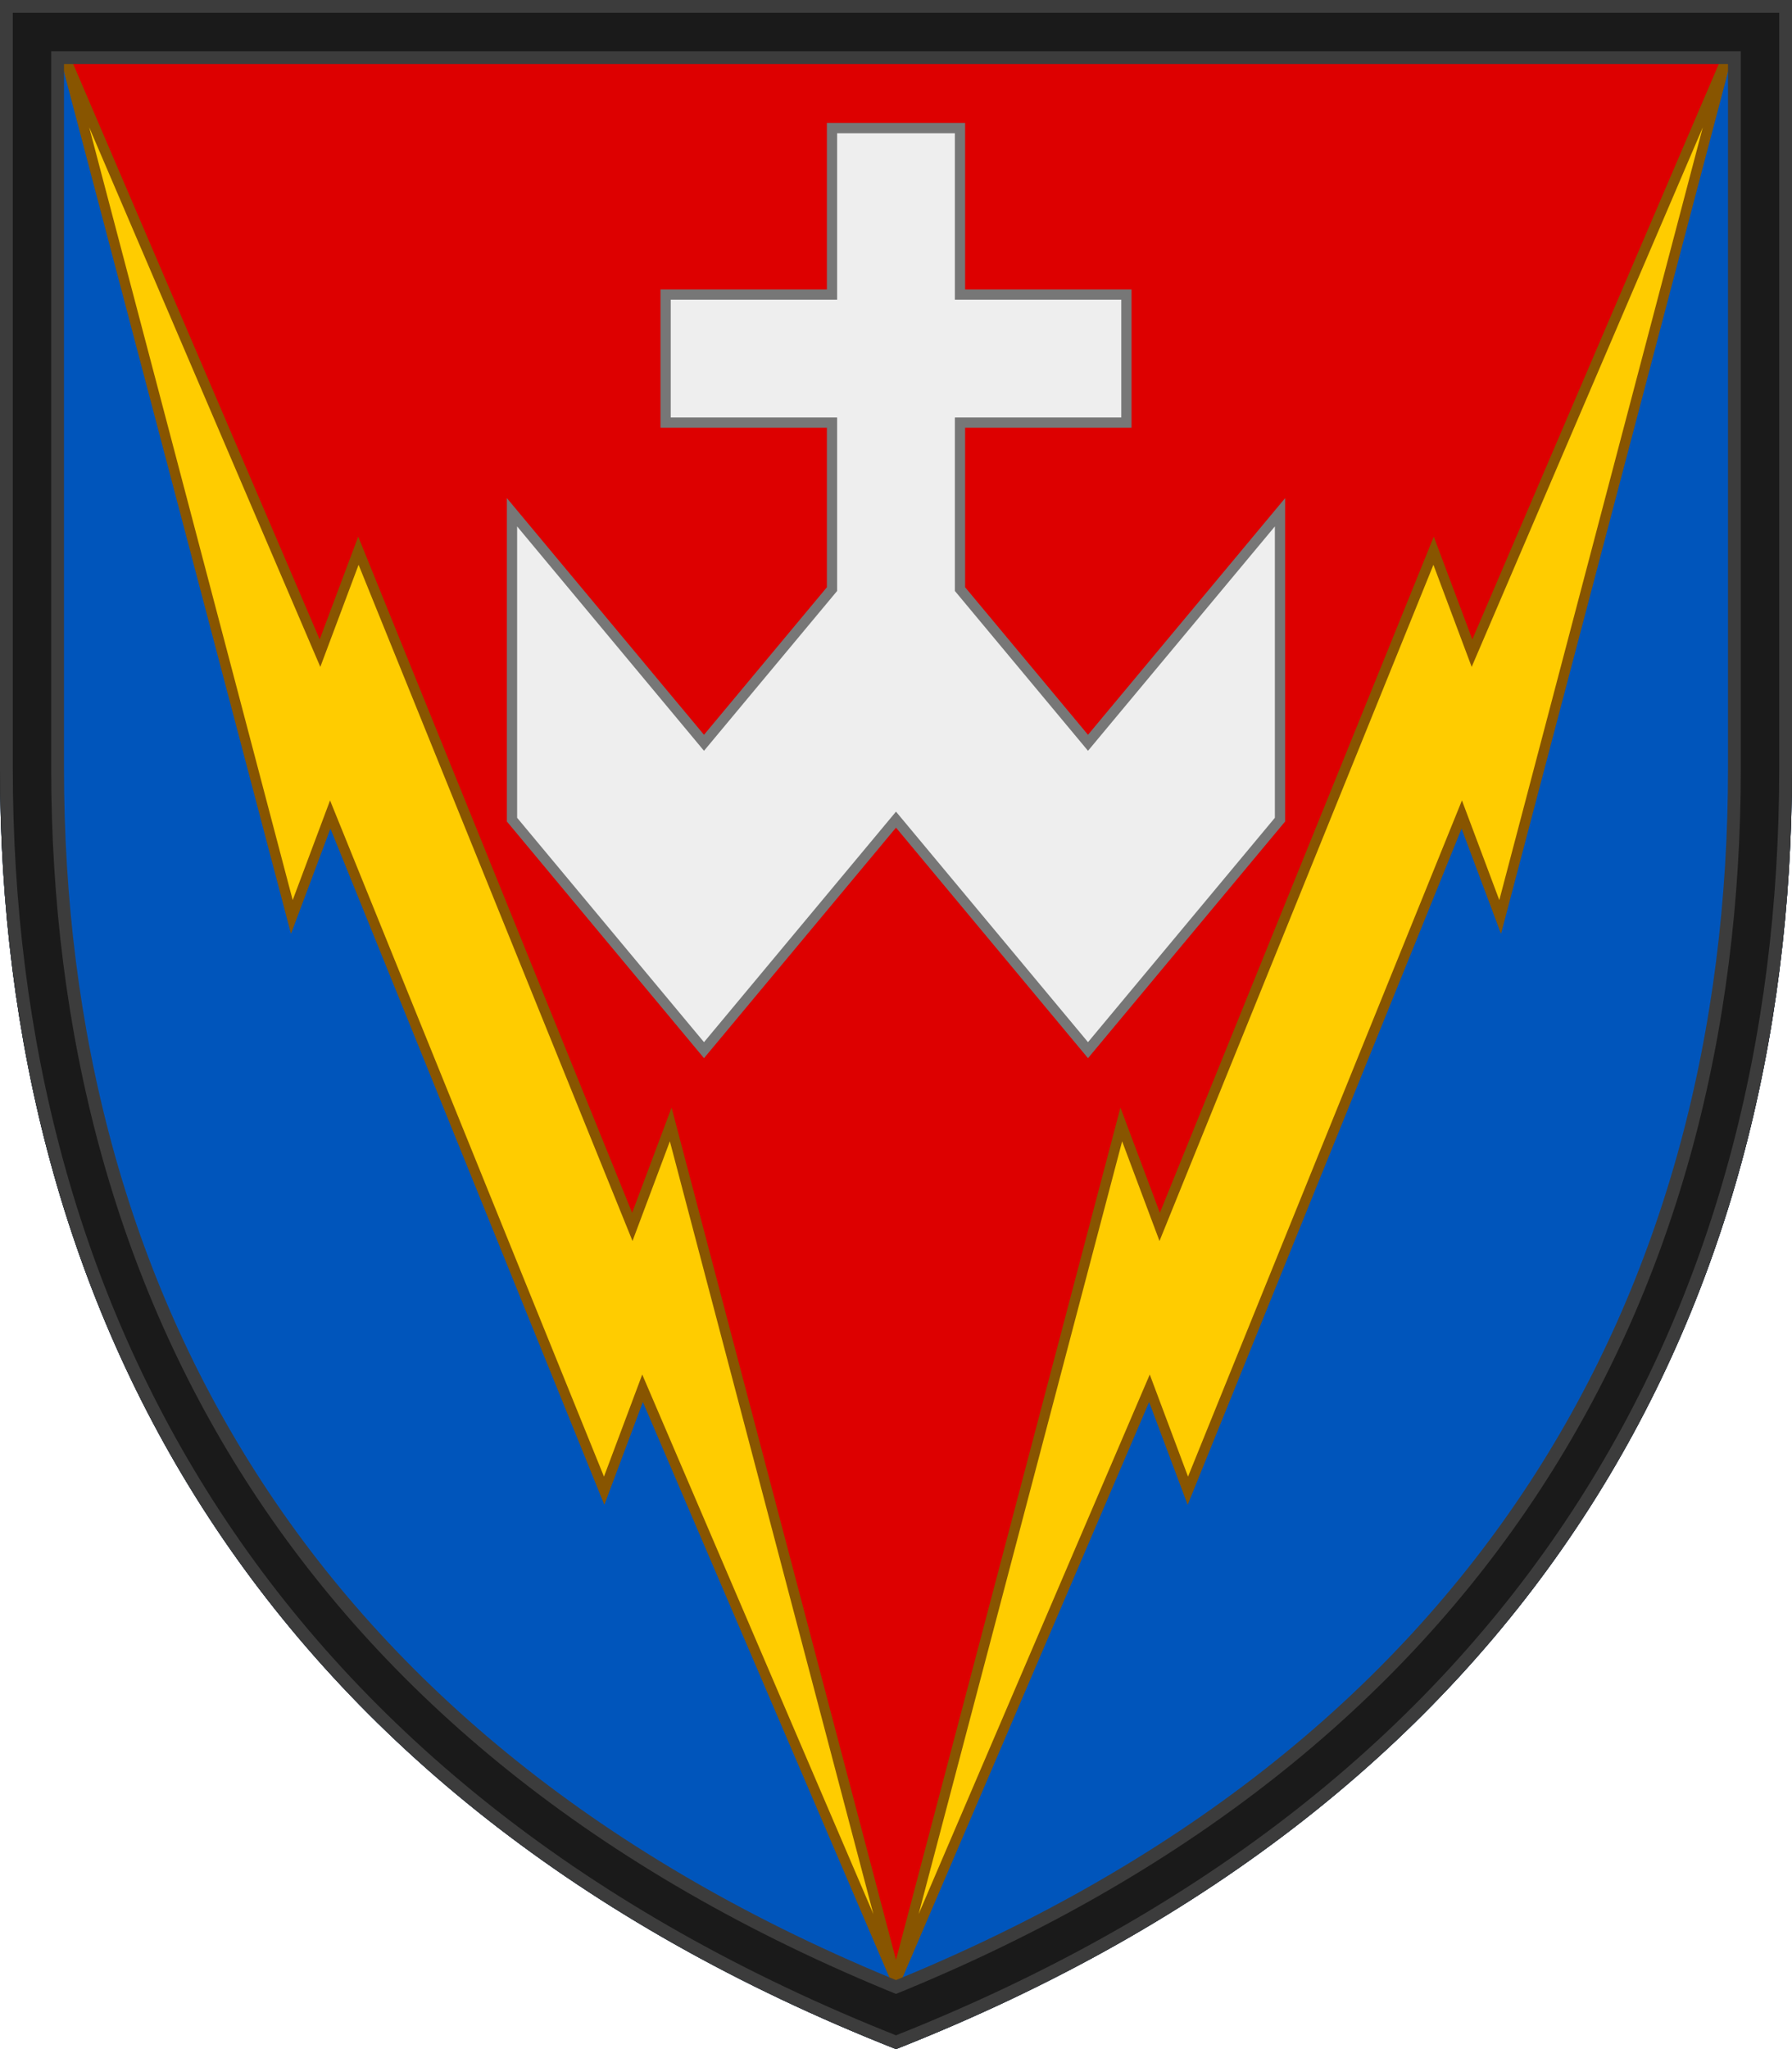
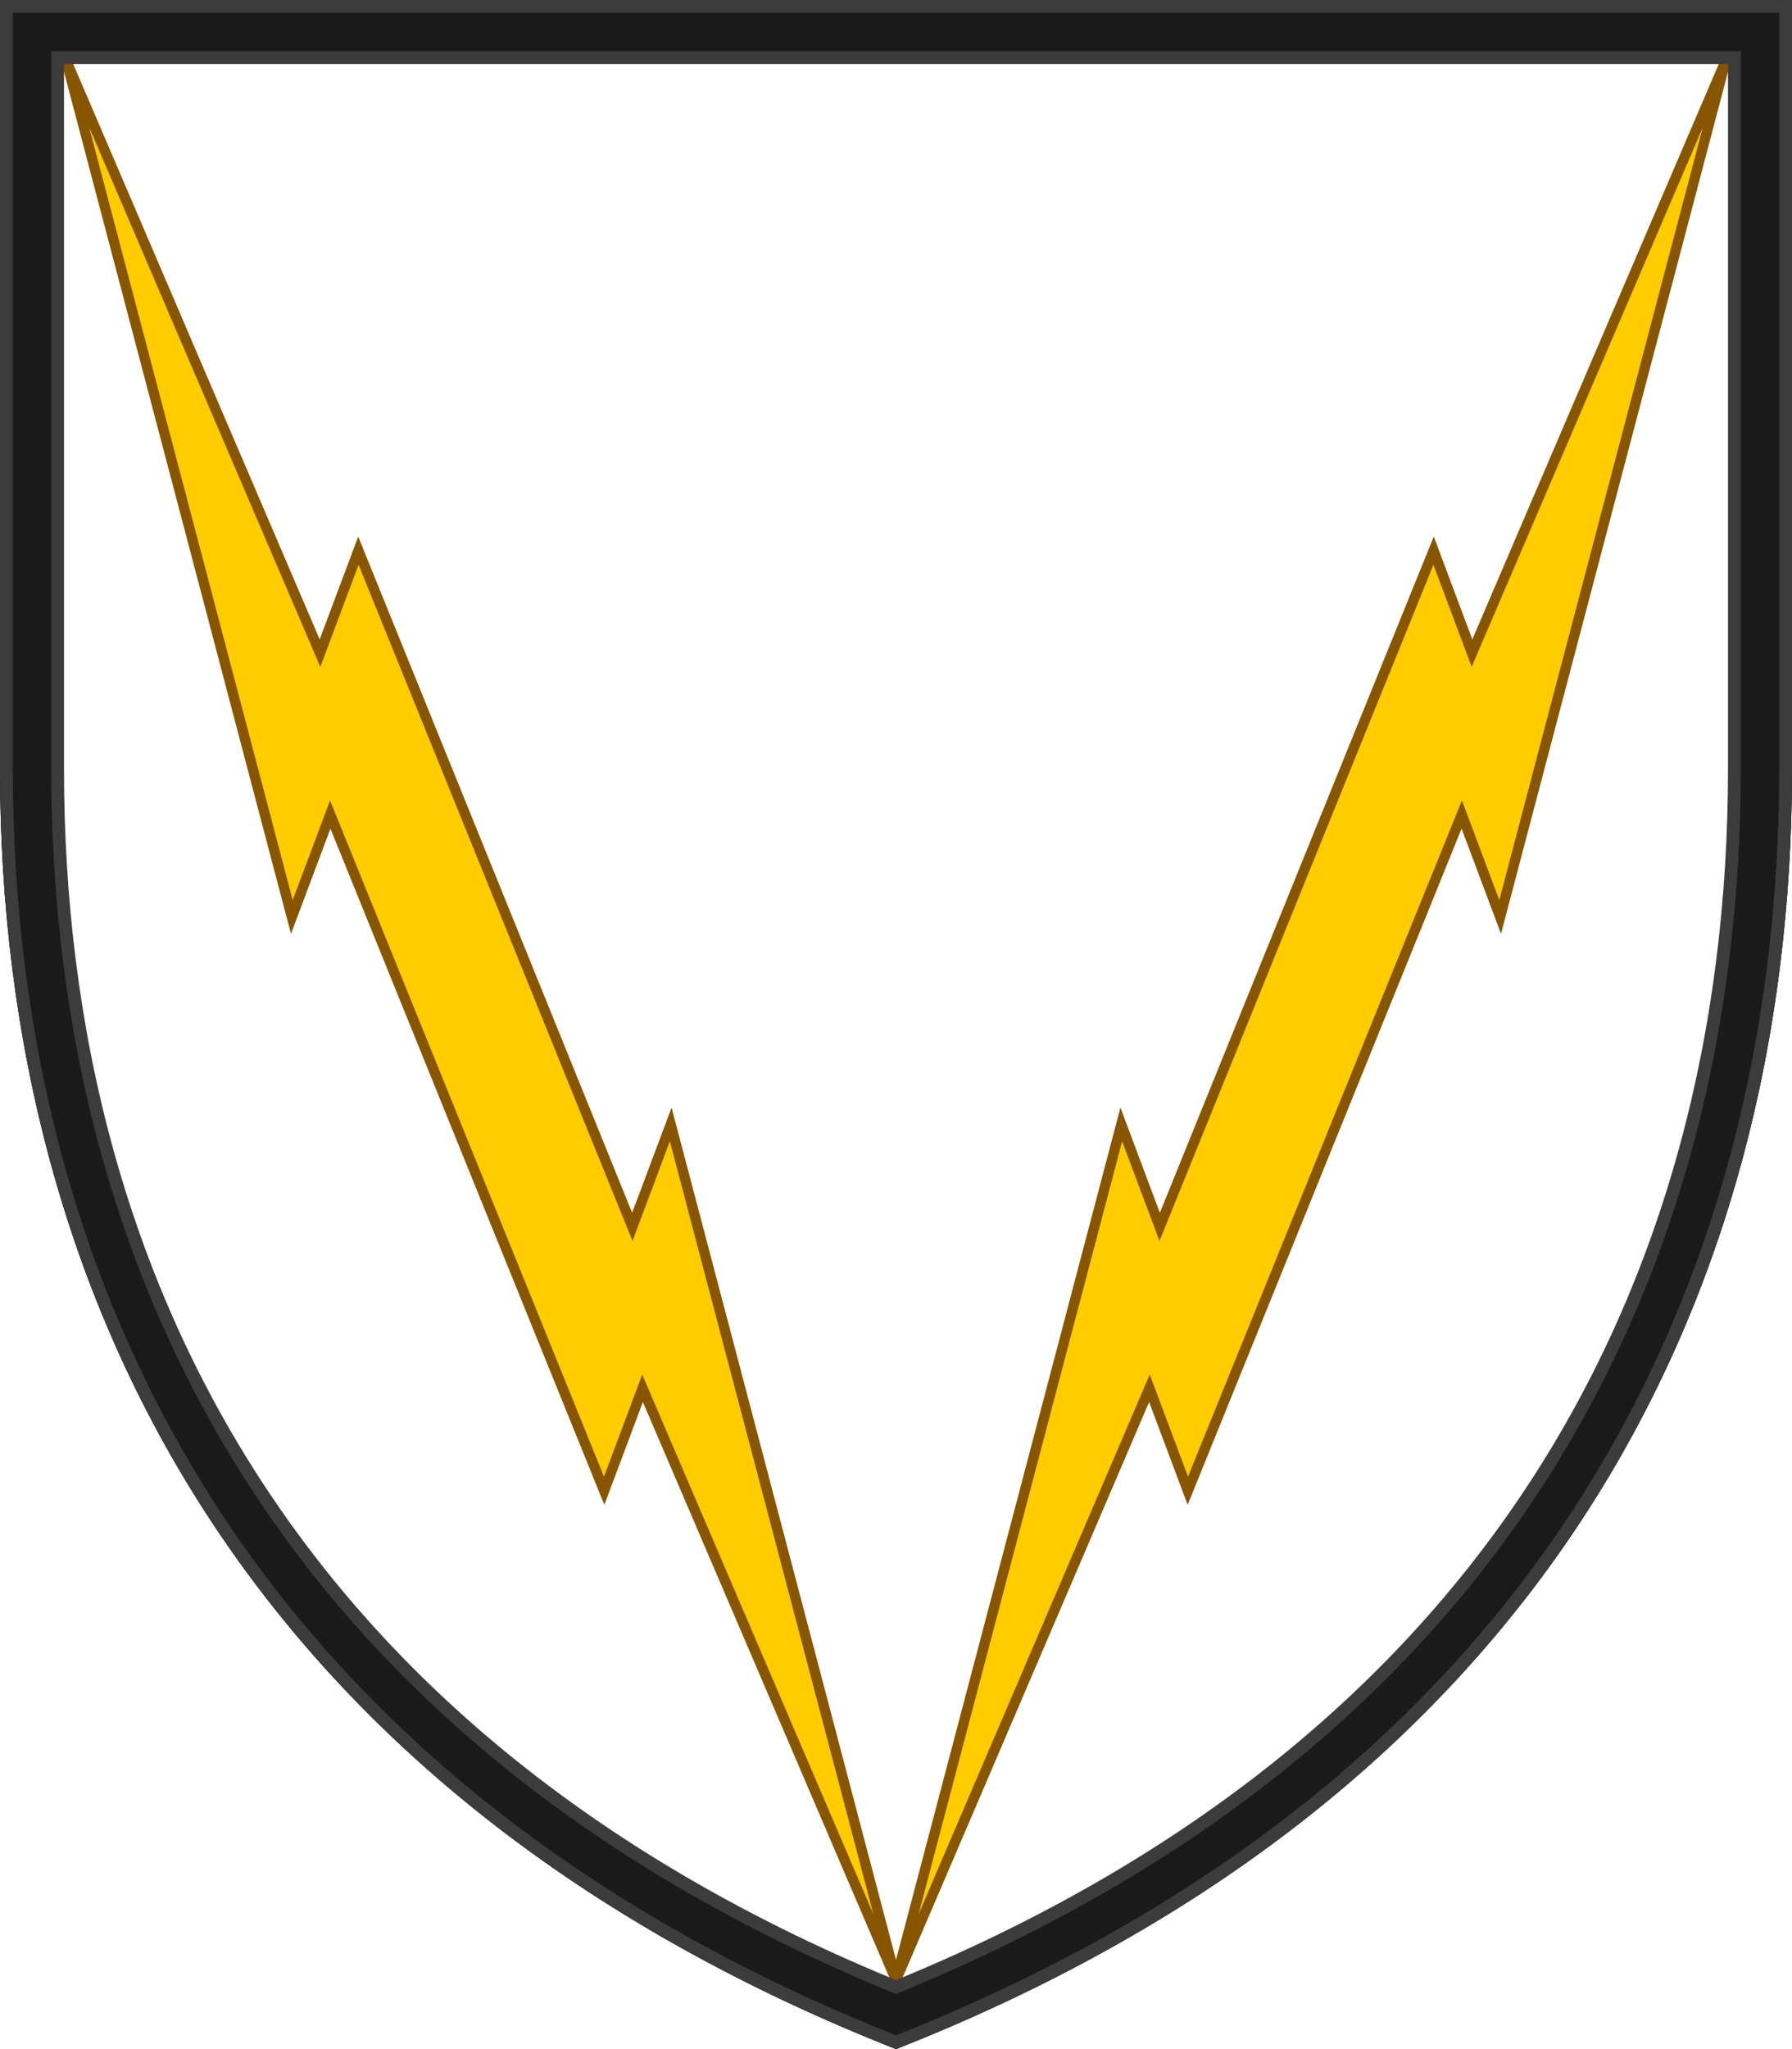
<svg xmlns="http://www.w3.org/2000/svg" xmlns:xlink="http://www.w3.org/1999/xlink" width="700" height="800">
  <defs>
-     <path id="trim" d="M0,0v300c0,212.3,101.5,402,350,500c248.5-98,350-287.7,350-500V0H0z" />
+     <path id="trim" d="M0,0v300c0,212.3,101.5,402,350,500c248.5-98,350-287.7,350-500V0z" />
    <clipPath id="trim_out">
      <use xlink:href="#trim" />
    </clipPath>
  </defs>
  <g clip-path="url(#trim_out)">
-     <rect width="700" height="800" fill="#05b" />
-     <polygon points="16,0 127,287 249,510 350,770 451,510 573,287 684,0" fill="#d00" />
-     <path d="M325,50 h50 v65 h65 v50 h-65 v65 l50,60 l75,-90 v120 l-75,90 l-75,-90 l-75,90 l-75,-90 v-120 l75,90 l50,-60 v-65 h-65 v-50 h65 z" fill="#eee" stroke="#777" stroke-width="4" />
    <polygon id="bolt" points="26,24 114,358 129,318 236,582 251,542 350,773 262,439 247,479 140,215 125,255" fill="#fc0" stroke="#850" stroke-width="4" />
    <use xlink:href="#bolt" transform="scale(-1 1)" x="-700" />
  </g>
  <g clip-path="url(#trim_out)">
    <use xlink:href="#trim" fill="none" stroke="#3c3c3c" stroke-width="50" />
    <use xlink:href="#trim" fill="none" stroke="#1a1a1a" stroke-width="40" />
    <use xlink:href="#trim" fill="none" stroke="#3c3c3c" stroke-width="10" />
  </g>
</svg>